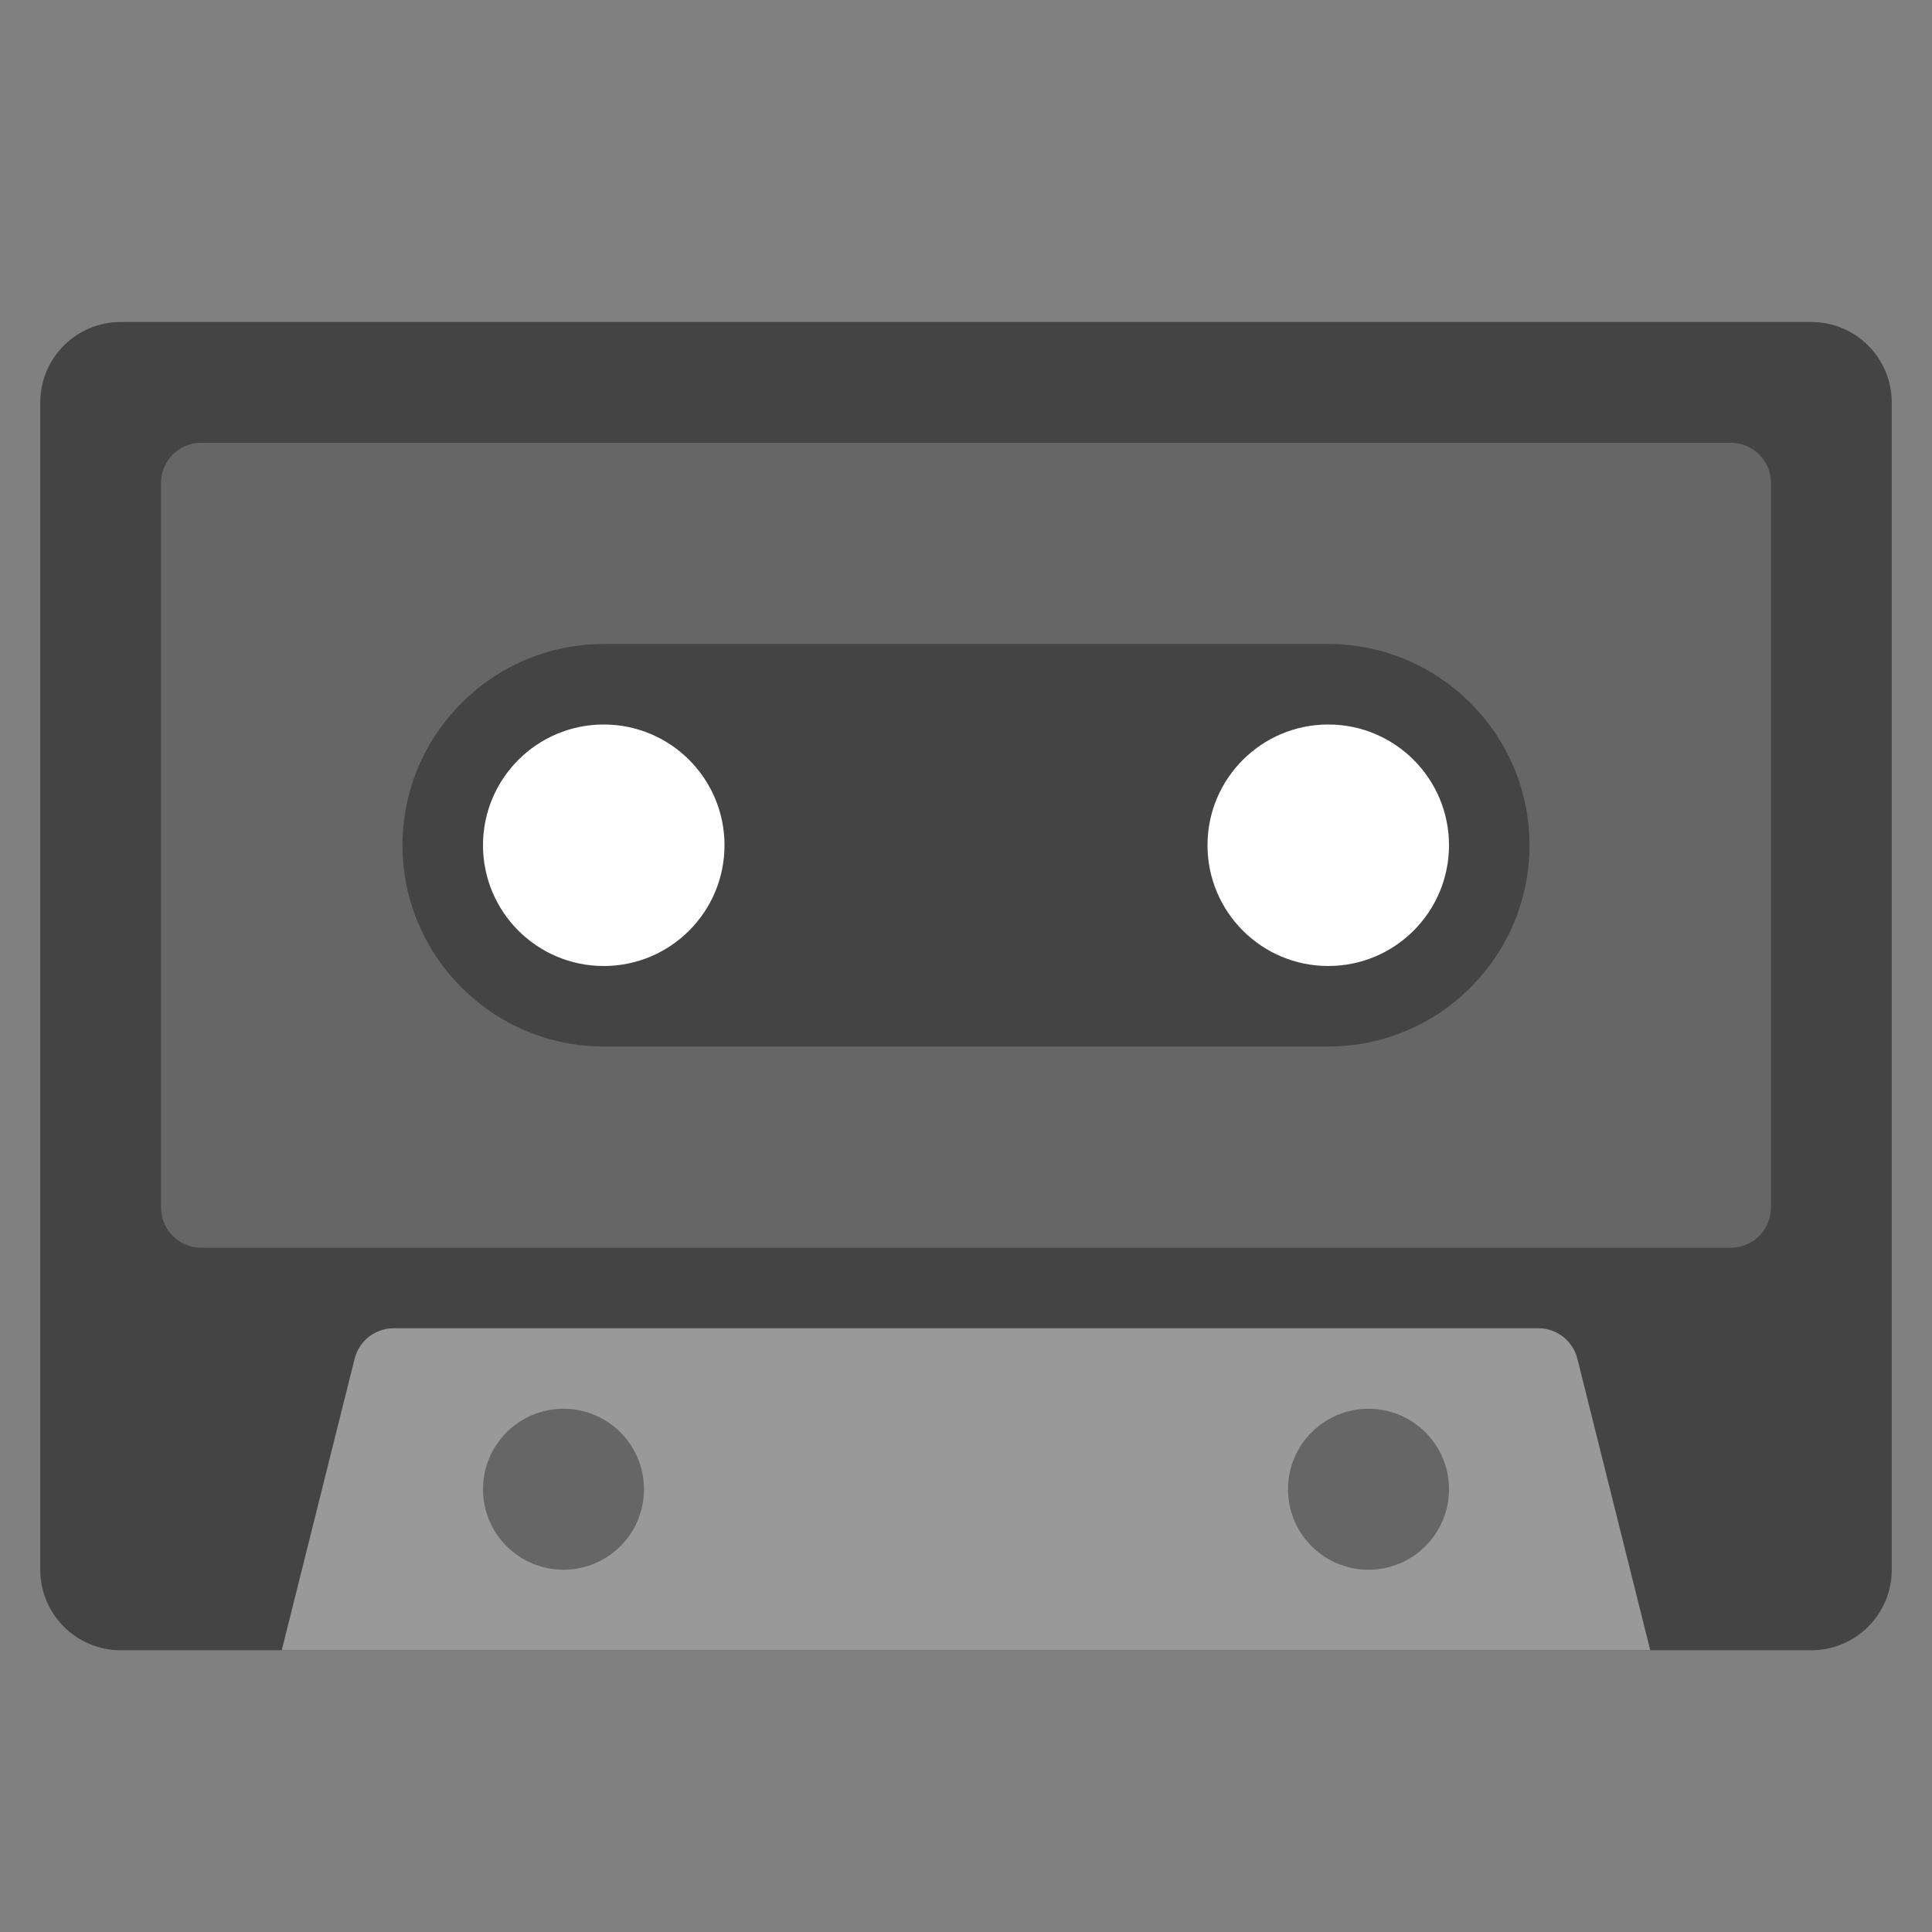
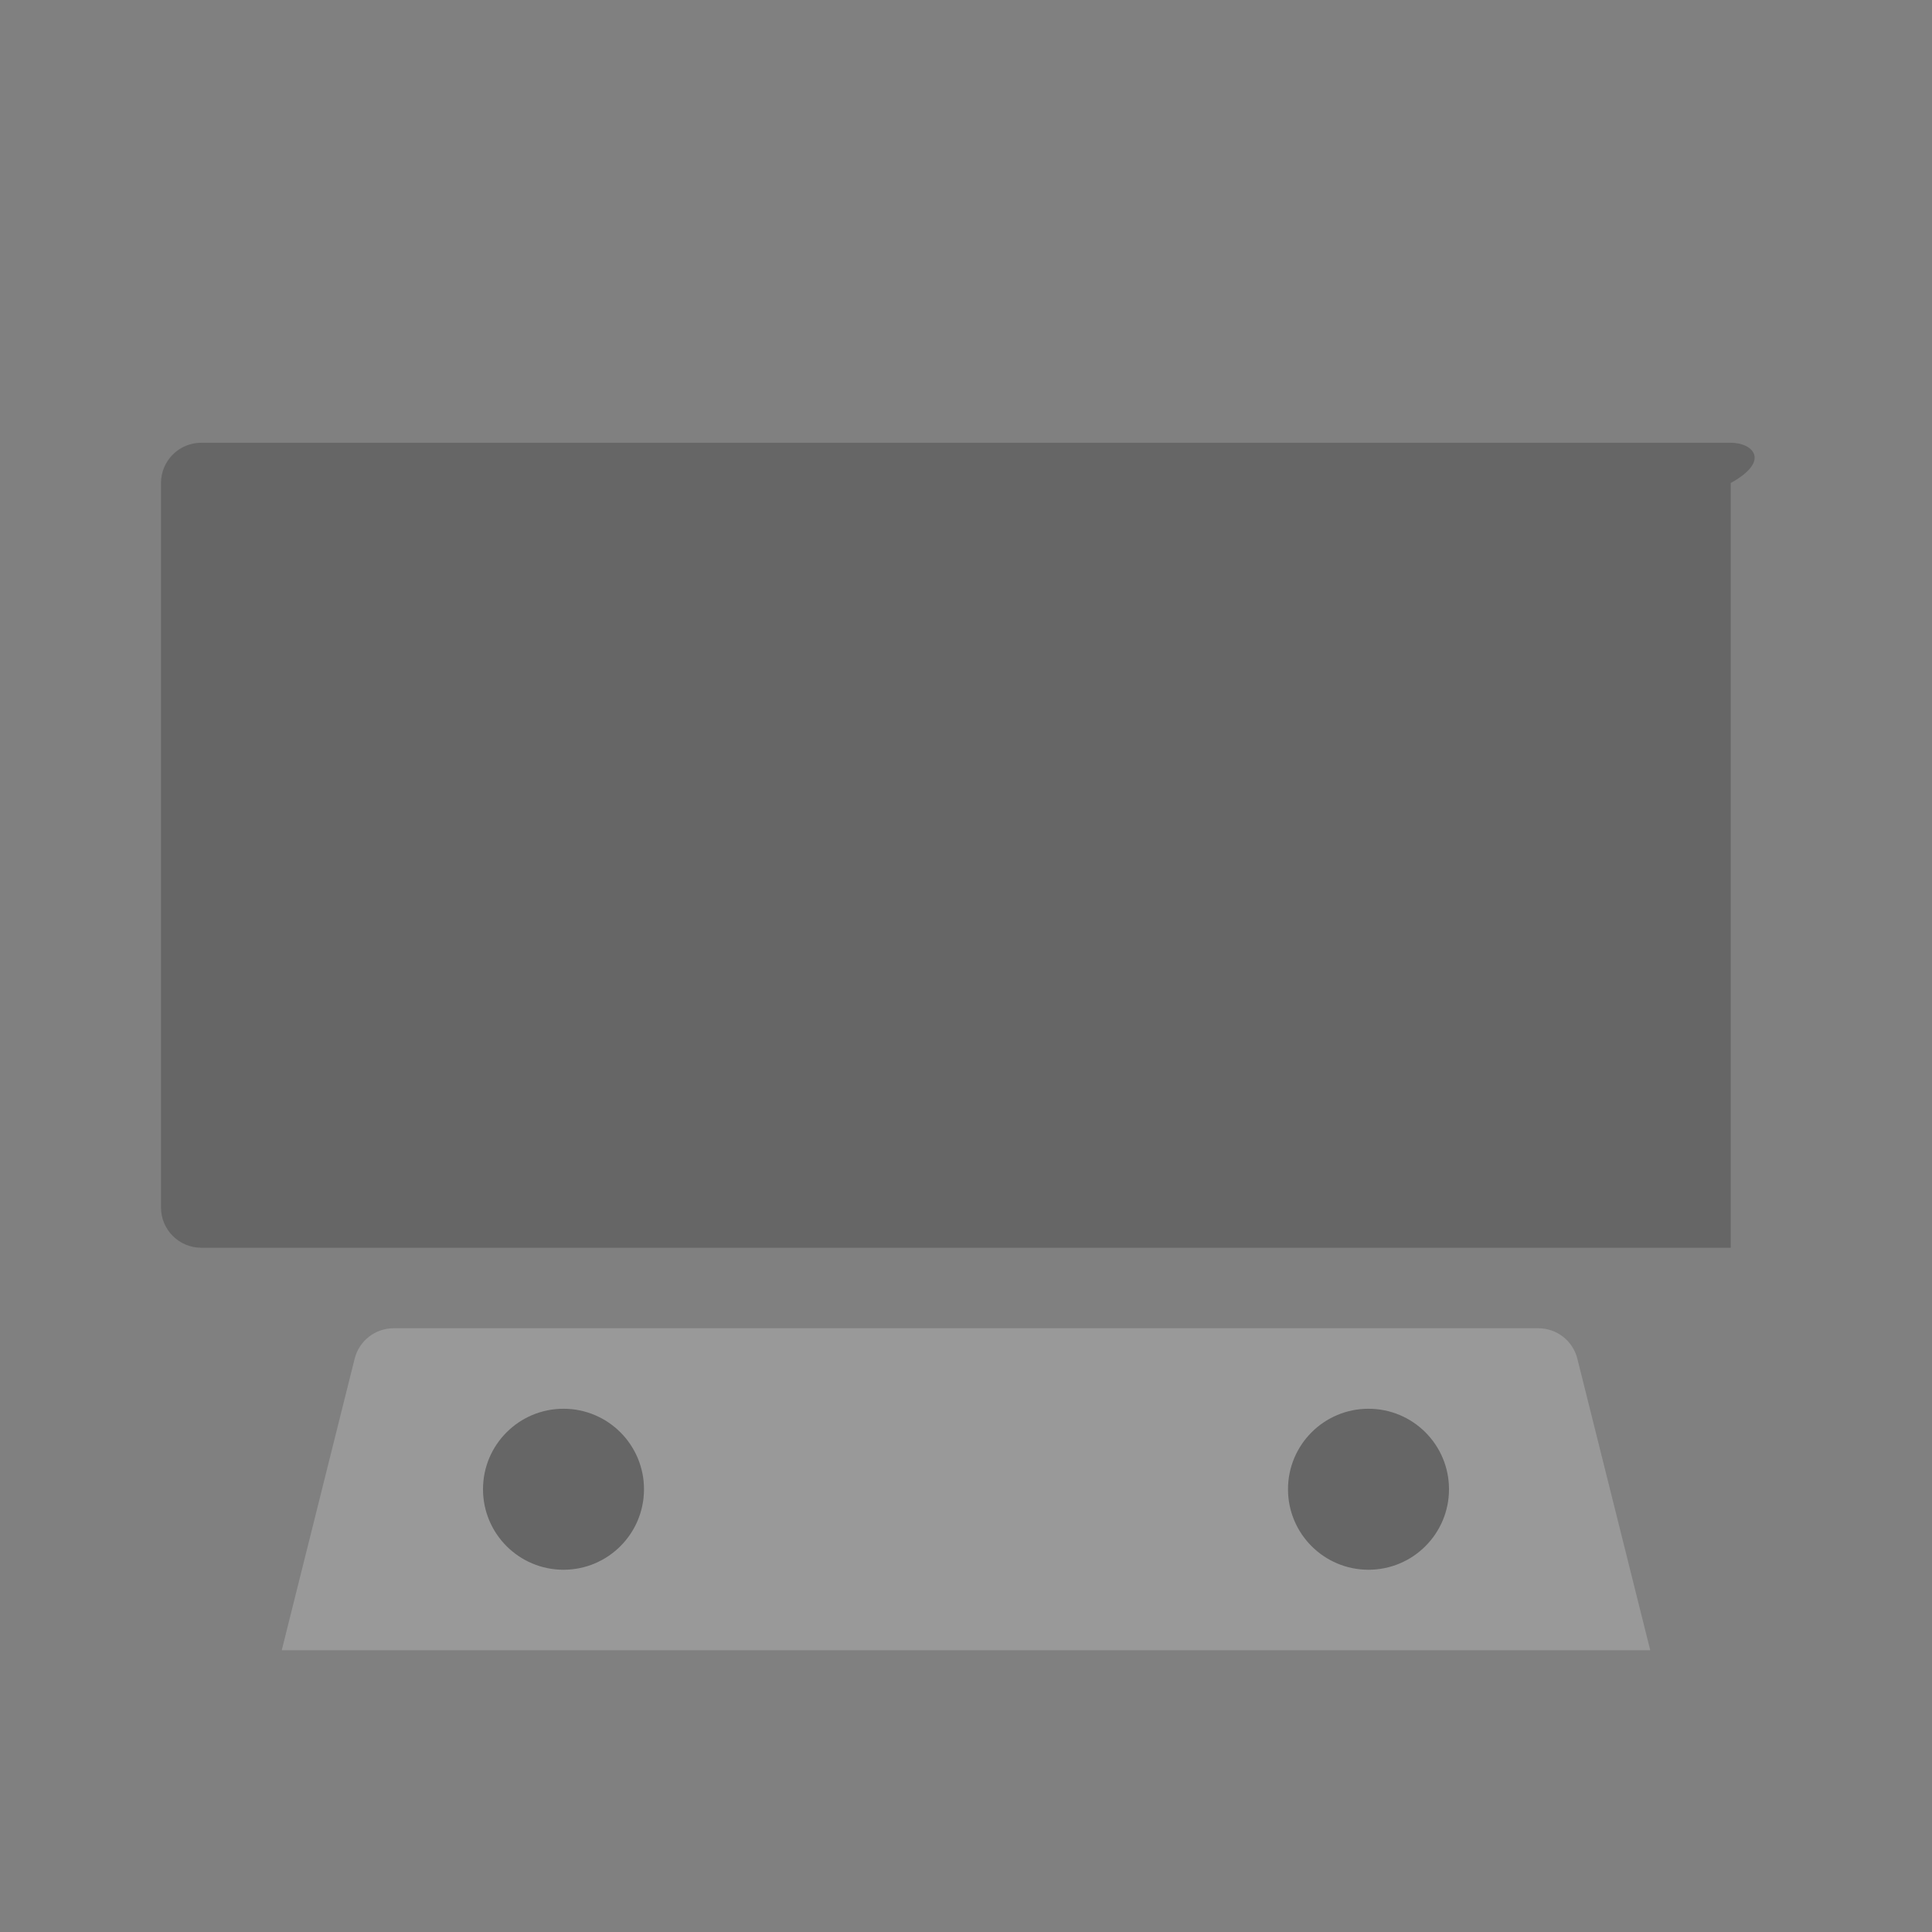
<svg xmlns="http://www.w3.org/2000/svg" viewBox="0 0 48 48" width="48" height="48">
  <rect x="0" y="0" width="48" height="48" fill="#808080" stroke="none" />
  <g class="nc-icon-wrapper">
-     <path fill="#444444" d="M45,41H3c-1.105,0-2-0.895-2-2V10c0-1.105,0.895-2,2-2h42c1.105,0,2,0.895,2,2v29 C47,40.105,46.105,41,45,41z" />
-     <path fill="#666666" d="M43,11H5c-0.552,0-1,0.448-1,1v18c0,0.552,0.448,1,1,1h38c0.552,0,1-0.448,1-1V12 C44,11.448,43.552,11,43,11z" />
+     <path fill="#666666" d="M43,11H5c-0.552,0-1,0.448-1,1v18c0,0.552,0.448,1,1,1h38V12 C44,11.448,43.552,11,43,11z" />
    <path fill="#999999" d="M7,41l1.811-7.243C8.922,33.312,9.322,33,9.781,33h28.438 c0.459,0,0.859,0.312,0.97,0.757L41,41H7z" />
    <circle fill="#666666" cx="14" cy="37" r="2" />
    <circle fill="#666666" cx="34" cy="37" r="2" />
-     <path fill="#444444" d="M33,26H15c-2.757,0-5-2.243-5-5s2.243-5,5-5h18c2.757,0,5,2.243,5,5S35.757,26,33,26z" />
-     <circle fill="#FFFFFF" cx="15" cy="21" r="3" />
-     <circle fill="#FFFFFF" cx="33" cy="21" r="3" />
  </g>
</svg>